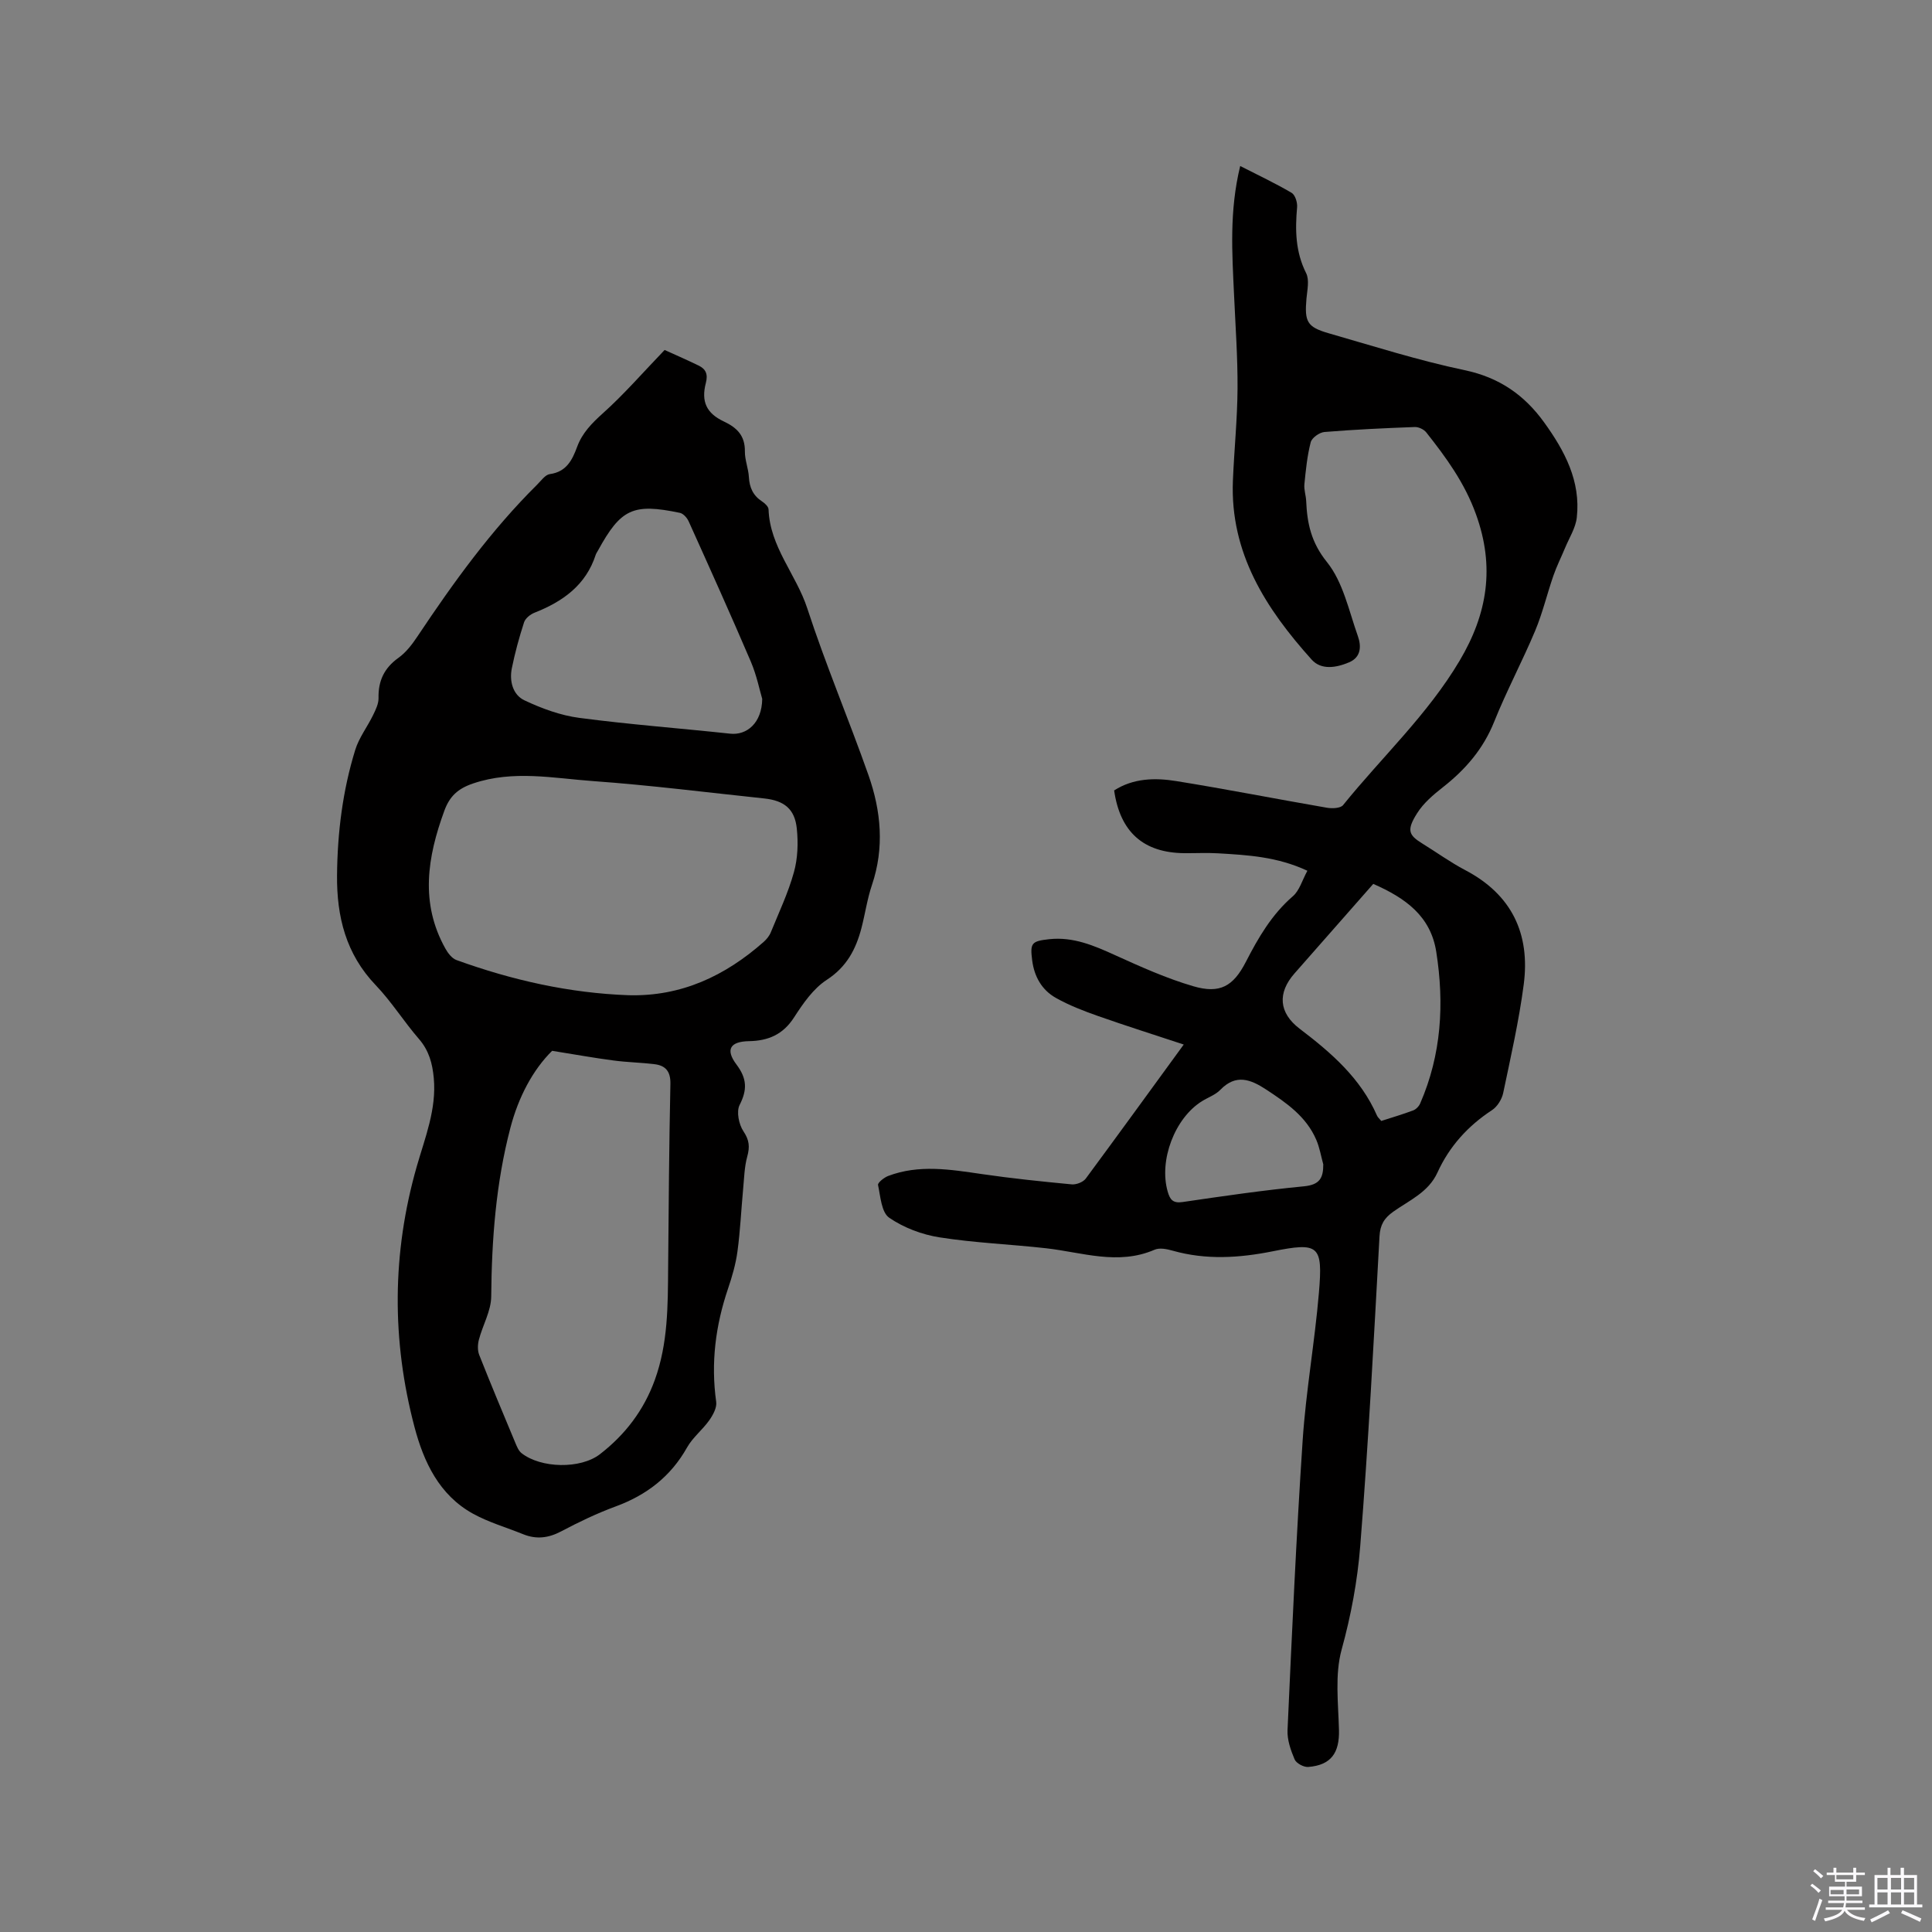
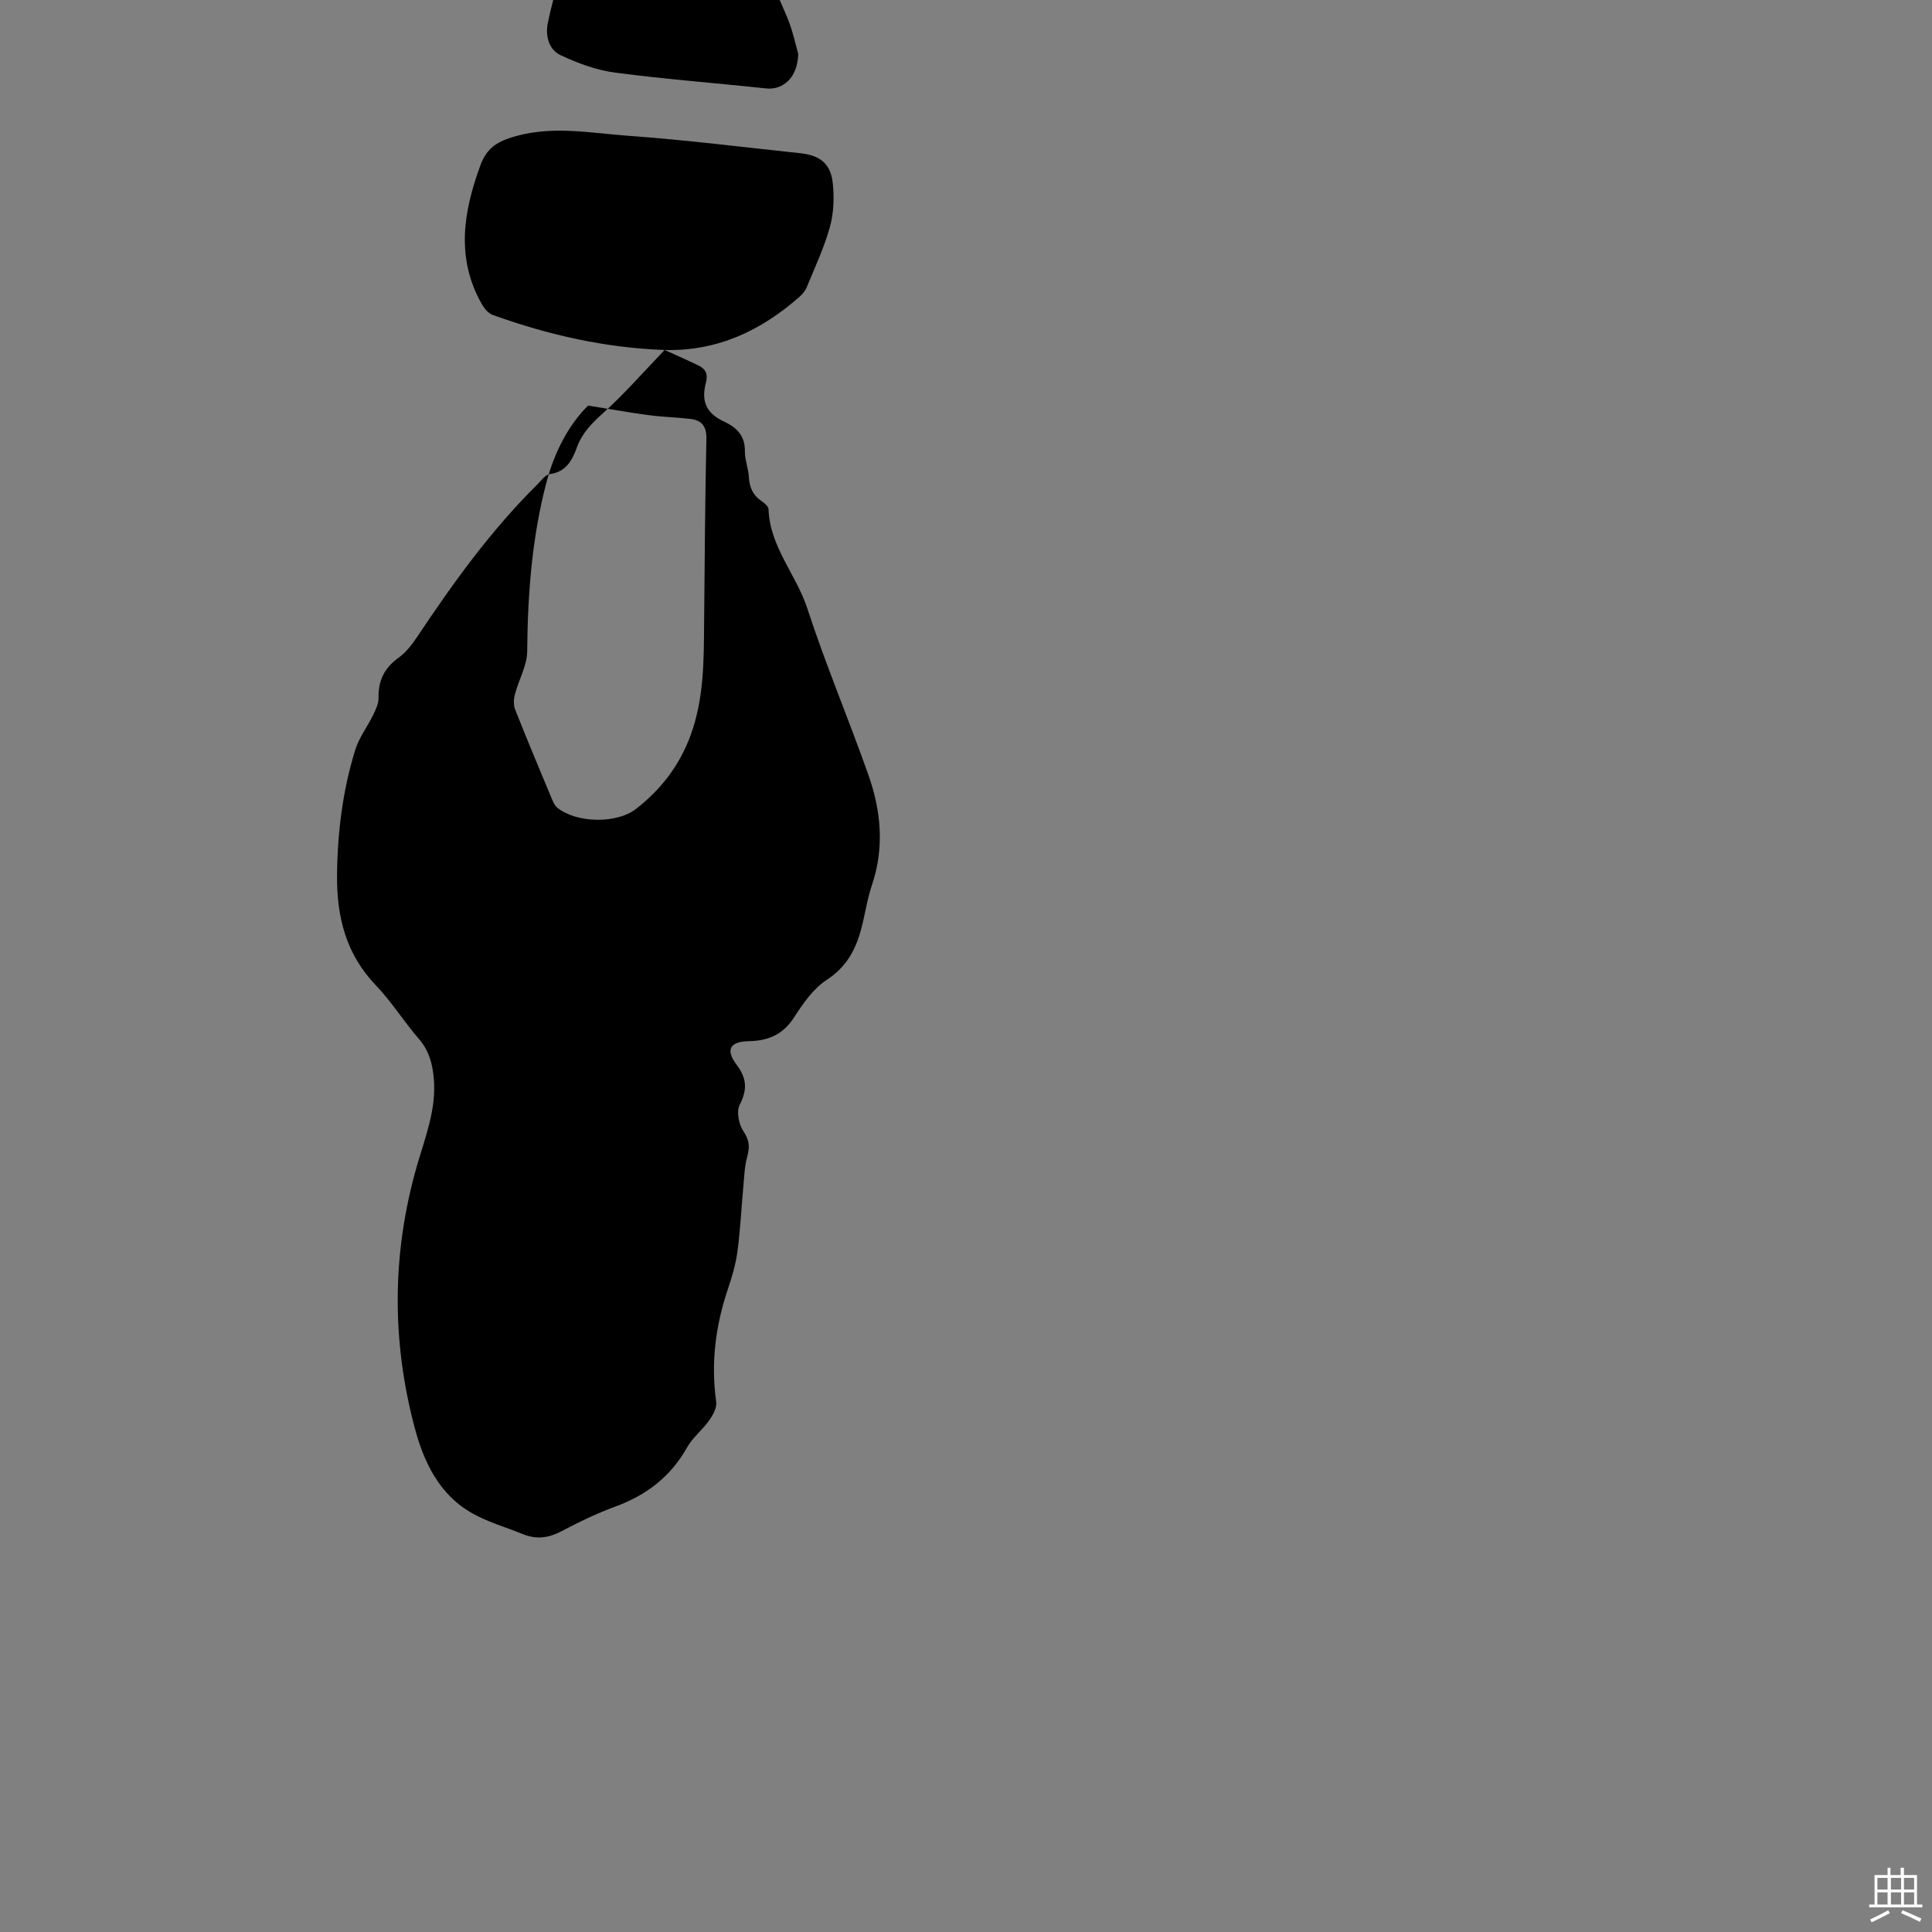
<svg xmlns="http://www.w3.org/2000/svg" enable-background="new 0 0 400 400" viewBox="0 0 400 400">
  <rect x="0" y="0" width="400" height="400" fill="#808080" stroke="none" />
-   <path d="m374.8 390.4.4-.4c.7.5 1.3 1 1.8 1.4l-.5.5c-.5-.6-1.1-1.1-1.7-1.5zm1 7.3-.6-.3c.5-1.4 1.1-2.8 1.5-4.3.2.1.4.2.6.3-.5 1.3-1 2.8-1.5 4.3zm-.4-10.3.4-.4c.4.3 1 .8 1.7 1.4l-.5.5c-.4-.5-1-1-1.6-1.5zm2.5.3h1.7v-1h.6v1h3.5v-1h.6v1h1.8v.5h-1.8v1.4h-2v1h3.2v2h-3.2v.9h3.3v.5h-3.4c0 .3-.1.6-.1.9h4v.5h-3.7c.7.9 1.9 1.5 3.8 1.7-.1.2-.2.4-.3.6-2.1-.4-3.5-1.1-4-2.1-.4 1-1.8 1.7-4 2.2-.1-.2-.2-.4-.3-.6 2.1-.4 3.4-1 3.8-1.8h-3.4v-.5h3.6c.1-.3.1-.6.2-.9h-3.3v-.5h3.4c0-.3 0-.6 0-.9h-3.2v-2h3.3v-1h-2.1v-1.4h-1.7v-.5zm1.1 3.5v1h2.7c0-.3 0-.4 0-.4 0-.1 0-.2 0-.2 0-.1 0-.2 0-.3h-2.7zm1.2-3v.9h3.5v-.9zm4.7 3h-2.6v.6.4h2.6z" fill="#fbfafc" />
  <path d="m393.6 386.7h.6v1.5h2.7v6.1h1.1v.6h-11v-.6h1.1v-6.1h2.7v-1.5h.6v1.5h2.1v-1.5zm-2.7 8.8.4.6c-1.2.6-2.5 1.3-3.8 1.9-.1-.2-.2-.4-.3-.6 1.2-.6 2.5-1.2 3.7-1.9zm-2.2-6.7v2.4h2.1v-2.4zm0 3v2.5h2.1v-2.5zm2.8-3v2.4h2.1v-2.4zm0 3v2.5h2.1v-2.5zm6 6.1c-1.4-.7-2.7-1.3-3.9-1.8l.3-.6c1.5.6 2.7 1.2 3.9 1.7zm-1.2-9.1h-2.1v2.4h2.1zm-2.1 3v2.5h2.1v-2.5z" fill="#fbfafc" />
  <g fill="#010000">
-     <path d="m137.6 72.46c1.83.83 4.45 1.97 7.01 3.21 1.5.72 2.01 1.77 1.53 3.61-1 3.85.11 6.28 3.72 7.98 2.76 1.3 4.4 2.96 4.36 6.2-.02 1.77.73 3.54.83 5.32.12 2.18.88 3.83 2.73 5.04.58.38 1.32 1.07 1.34 1.64.27 7.76 5.72 13.47 8.01 20.47 3.8 11.66 8.6 22.99 12.68 34.56 2.61 7.42 3.32 15.03.72 22.73-.98 2.9-1.41 5.97-2.18 8.94-1.15 4.38-3.05 8.02-7.17 10.7-2.79 1.81-4.93 4.91-6.79 7.8-2.28 3.54-5.35 4.83-9.31 4.9-3.9.07-4.95 1.72-2.6 4.84 2.18 2.9 2.26 5.21.65 8.37-.7 1.38-.16 4.03.79 5.45 1.23 1.83 1.34 3.23.79 5.23-.6 2.18-.64 4.53-.86 6.81-.4 4.28-.59 8.59-1.17 12.85-.35 2.6-1.1 5.19-1.95 7.69-2.59 7.64-3.58 15.39-2.45 23.44.17 1.19-.66 2.72-1.43 3.81-1.4 1.98-3.43 3.55-4.6 5.63-3.39 6.03-8.38 9.86-14.8 12.22-3.86 1.42-7.61 3.22-11.26 5.15-2.63 1.39-5.13 1.7-7.86.6-3.48-1.41-7.15-2.46-10.41-4.26-6.99-3.86-10.19-10.7-12.1-17.93-4.75-17.98-4.67-36.02.47-53.97 1.71-5.98 4.11-11.82 3.52-18.28-.28-3.03-.99-5.7-3.07-8.1-3.12-3.6-5.68-7.72-8.96-11.15-6.16-6.44-8.07-14.15-8-22.71.08-8.85 1.16-17.56 3.77-26 .78-2.53 2.51-4.76 3.69-7.19.54-1.11 1.15-2.35 1.13-3.52-.08-3.56 1.16-6.22 4.12-8.34 1.59-1.13 2.87-2.83 3.97-4.48 7.42-11.13 15.22-21.94 24.76-31.39.82-.81 1.66-2.04 2.61-2.17 3.45-.47 4.65-2.92 5.66-5.65 1.05-2.86 3.02-4.86 5.28-6.9 4.36-3.9 8.22-8.35 12.83-13.15zm-7.45 133.59c10.89.29 19.97-3.99 27.95-11.03.61-.54 1.19-1.25 1.49-2 1.68-4.11 3.6-8.17 4.78-12.43.8-2.86.91-6.06.6-9.04-.42-4.08-2.62-5.8-6.75-6.24-11.79-1.24-23.56-2.74-35.38-3.59-8.25-.59-16.54-2.33-24.87.48-3.2 1.08-4.88 2.67-5.98 5.67-3.5 9.57-5.06 19.07.22 28.52.53.95 1.36 2.04 2.3 2.38 11.53 4.17 23.36 6.84 35.64 7.28zm-15.84 11.51c-4 3.95-6.98 9.6-8.64 15.95-3 11.45-3.87 23.13-3.97 34.94-.03 2.98-1.77 5.92-2.55 8.92-.26.99-.3 2.23.07 3.16 2.41 6.1 4.95 12.15 7.48 18.21.32.76.67 1.64 1.28 2.12 4 3.15 12.21 3.33 16.24.21 5.2-4.03 9.06-9.05 11.35-15.36 2.74-7.56 2.7-15.37 2.76-23.21.11-12.7.2-25.41.47-38.11.05-2.57-1-3.78-3.28-4.06-2.83-.35-5.69-.39-8.51-.77-3.93-.51-7.82-1.22-12.7-2zm43.5-72.86c-.51-1.69-1.13-4.83-2.36-7.72-4.16-9.73-8.51-19.37-12.86-29.02-.33-.74-1.11-1.63-1.83-1.78-9.72-2.03-12.22-.84-16.97 7.83-.15.28-.35.54-.45.84-2.04 6.32-6.83 9.7-12.69 12.01-.86.34-1.88 1.16-2.15 1.99-1.01 3.11-1.88 6.29-2.53 9.5-.54 2.68.21 5.52 2.62 6.65 3.58 1.69 7.47 3.12 11.36 3.63 10.37 1.37 20.82 2.15 31.23 3.27 3.44.37 6.56-2.21 6.63-7.2z" />
-     <path d="m245.08 216.26c-6.01-1.99-11.94-3.86-17.79-5.92-2.97-1.05-5.96-2.2-8.69-3.74-2.9-1.63-4.47-4.41-4.9-7.78-.45-3.55-.16-3.97 3.53-4.37 4.96-.54 9.3 1.33 13.69 3.33 5.27 2.39 10.6 4.79 16.14 6.41 5.5 1.61 8.27.03 10.88-5.04 2.58-5.02 5.36-9.81 9.73-13.59 1.38-1.19 1.94-3.33 3.01-5.28-6.25-2.92-12.37-3.25-18.47-3.61-2.32-.14-4.67-.01-7-.03-8.47-.08-13.3-4.36-14.54-12.99 3.96-2.54 8.45-2.65 12.83-1.94 10.45 1.68 20.83 3.73 31.26 5.53 1.07.18 2.78.11 3.31-.55 8.04-9.96 17.51-18.74 24.13-29.9 5.76-9.72 7.34-19.39 3.38-30.33-2.35-6.51-6.17-11.73-10.29-16.94-.49-.62-1.58-1.14-2.37-1.11-6.24.23-12.49.52-18.71 1.03-1.04.09-2.6 1.2-2.84 2.12-.73 2.82-1.02 5.78-1.31 8.7-.11 1.13.32 2.31.37 3.47.2 4.63 1.03 8.58 4.3 12.64 3.34 4.15 4.54 10.08 6.4 15.33.71 1.99.74 4.35-1.82 5.43-2.65 1.12-5.75 1.65-7.74-.56-9.47-10.53-16.92-22.07-16.31-37.06.26-6.36.92-12.7.96-19.06.04-6.45-.43-12.9-.72-19.35-.4-8.68-1.01-17.36 1.27-26.73 3.72 1.9 7.27 3.57 10.64 5.55.74.43 1.23 2 1.14 2.99-.42 4.71-.35 9.22 1.87 13.64.71 1.42.23 3.51.07 5.27-.42 4.77.1 5.88 4.57 7.17 9.35 2.69 18.66 5.65 28.17 7.65 7.16 1.5 12.38 5.13 16.49 10.84 4.23 5.87 7.58 12.13 6.74 19.66-.24 2.16-1.56 4.2-2.42 6.28-.8 1.93-1.75 3.81-2.43 5.78-1.31 3.78-2.23 7.71-3.77 11.39-2.66 6.34-5.92 12.44-8.48 18.82-2.25 5.63-5.93 9.89-10.6 13.56-1.98 1.55-4.02 3.28-5.34 5.37-2.26 3.55-1.76 4.56 1.02 6.28 2.97 1.83 5.82 3.9 8.9 5.52 9.68 5.07 13.5 13.21 12.13 23.7-.99 7.54-2.69 15-4.25 22.45-.27 1.3-1.21 2.82-2.3 3.54-5.01 3.28-8.85 7.52-11.32 12.95-1.86 4.07-5.82 5.73-9.13 8.08-1.89 1.34-2.73 2.72-2.86 5.13-1.18 21.38-2.29 42.78-3.99 64.12-.57 7.17-1.9 14.34-3.85 21.42-1.43 5.21-.69 11.08-.55 16.65.12 4.74-1.64 7.28-6.37 7.65-.93.07-2.47-.76-2.81-1.56-.81-1.9-1.56-4.05-1.47-6.07.91-20 1.8-40 3.13-59.97.68-10.23 2.51-20.39 3.37-30.61.83-9.81.01-10.47-9.58-8.55-6.96 1.39-13.8 1.82-20.7-.13-1.19-.34-2.7-.65-3.74-.2-7.58 3.28-14.99.54-22.47-.3-7.35-.83-14.78-1.11-22.07-2.26-3.63-.57-7.42-2-10.42-4.07-1.6-1.11-1.8-4.4-2.3-6.77-.1-.47 1.23-1.53 2.07-1.86 6.41-2.44 12.9-1.35 19.43-.4 6.17.9 12.38 1.54 18.59 2.13.95.09 2.37-.46 2.92-1.2 6.66-9.02 13.25-18.1 20.28-27.75zm39.24-33.26c-5.41 6.15-10.85 12.35-16.3 18.53-3.54 4.01-3.3 8.14 1.06 11.46 6.54 4.97 12.64 10.25 16.02 18 .16.36.51.64.88 1.09 2.23-.72 4.44-1.37 6.6-2.18.59-.22 1.21-.86 1.46-1.46 4.4-10.11 5.01-20.63 3.32-31.39-1.16-7.37-6.34-11.11-13.04-14.05zm-10.35 58.07c-.47-1.71-.76-3.5-1.46-5.11-2.07-4.8-6.17-7.63-10.36-10.38-3.23-2.12-6.26-3.29-9.5.06-.99 1.03-2.5 1.55-3.76 2.33-5.67 3.49-8.99 12.29-7.13 18.74.47 1.64 1.07 2.46 3.08 2.16 8.37-1.23 16.74-2.45 25.16-3.26 3.22-.32 3.98-1.71 3.97-4.54z" />
+     <path d="m137.6 72.46c1.83.83 4.45 1.97 7.01 3.21 1.5.72 2.01 1.77 1.53 3.61-1 3.85.11 6.28 3.72 7.98 2.76 1.3 4.4 2.96 4.36 6.2-.02 1.77.73 3.54.83 5.32.12 2.18.88 3.83 2.73 5.04.58.38 1.32 1.07 1.34 1.64.27 7.76 5.72 13.47 8.01 20.47 3.8 11.66 8.6 22.99 12.68 34.56 2.61 7.42 3.32 15.03.72 22.73-.98 2.9-1.41 5.97-2.18 8.94-1.15 4.38-3.05 8.02-7.17 10.7-2.79 1.81-4.93 4.91-6.79 7.8-2.28 3.54-5.35 4.83-9.31 4.9-3.9.07-4.95 1.72-2.6 4.84 2.18 2.9 2.26 5.21.65 8.37-.7 1.38-.16 4.03.79 5.45 1.23 1.83 1.34 3.23.79 5.23-.6 2.18-.64 4.53-.86 6.81-.4 4.28-.59 8.59-1.17 12.85-.35 2.6-1.1 5.19-1.95 7.69-2.59 7.64-3.58 15.39-2.45 23.44.17 1.19-.66 2.72-1.43 3.81-1.4 1.98-3.43 3.55-4.6 5.63-3.39 6.03-8.38 9.86-14.8 12.22-3.86 1.42-7.61 3.22-11.26 5.15-2.63 1.39-5.13 1.7-7.86.6-3.48-1.41-7.15-2.46-10.41-4.26-6.99-3.86-10.19-10.7-12.1-17.93-4.75-17.98-4.67-36.02.47-53.97 1.71-5.98 4.11-11.82 3.52-18.28-.28-3.03-.99-5.7-3.07-8.1-3.12-3.6-5.68-7.72-8.96-11.15-6.16-6.44-8.07-14.15-8-22.71.08-8.85 1.16-17.56 3.77-26 .78-2.53 2.51-4.76 3.69-7.19.54-1.11 1.15-2.35 1.13-3.52-.08-3.56 1.16-6.22 4.12-8.34 1.59-1.13 2.87-2.83 3.97-4.48 7.42-11.13 15.22-21.94 24.76-31.39.82-.81 1.66-2.04 2.61-2.17 3.45-.47 4.65-2.92 5.66-5.65 1.05-2.86 3.02-4.86 5.28-6.9 4.36-3.9 8.22-8.35 12.83-13.15zc10.89.29 19.97-3.99 27.95-11.03.61-.54 1.19-1.25 1.49-2 1.68-4.11 3.6-8.17 4.78-12.43.8-2.86.91-6.06.6-9.04-.42-4.08-2.62-5.8-6.75-6.24-11.79-1.24-23.56-2.74-35.38-3.59-8.25-.59-16.54-2.33-24.87.48-3.2 1.08-4.88 2.67-5.98 5.67-3.5 9.57-5.06 19.07.22 28.52.53.95 1.36 2.04 2.3 2.38 11.53 4.17 23.36 6.84 35.64 7.28zm-15.84 11.51c-4 3.95-6.98 9.6-8.64 15.95-3 11.45-3.87 23.13-3.97 34.94-.03 2.98-1.77 5.92-2.55 8.92-.26.99-.3 2.23.07 3.16 2.41 6.1 4.95 12.15 7.48 18.21.32.76.67 1.64 1.28 2.12 4 3.15 12.21 3.33 16.24.21 5.2-4.03 9.06-9.05 11.35-15.36 2.74-7.56 2.7-15.37 2.76-23.21.11-12.7.2-25.41.47-38.11.05-2.57-1-3.78-3.28-4.06-2.83-.35-5.69-.39-8.51-.77-3.93-.51-7.82-1.22-12.7-2zm43.5-72.86c-.51-1.69-1.13-4.83-2.36-7.72-4.16-9.73-8.51-19.37-12.86-29.02-.33-.74-1.11-1.63-1.83-1.78-9.72-2.03-12.22-.84-16.97 7.83-.15.28-.35.54-.45.84-2.04 6.32-6.83 9.7-12.69 12.01-.86.34-1.88 1.16-2.15 1.99-1.01 3.11-1.88 6.29-2.53 9.5-.54 2.68.21 5.52 2.62 6.65 3.58 1.69 7.47 3.12 11.36 3.63 10.37 1.37 20.82 2.15 31.23 3.27 3.44.37 6.56-2.21 6.63-7.2z" />
  </g>
</svg>